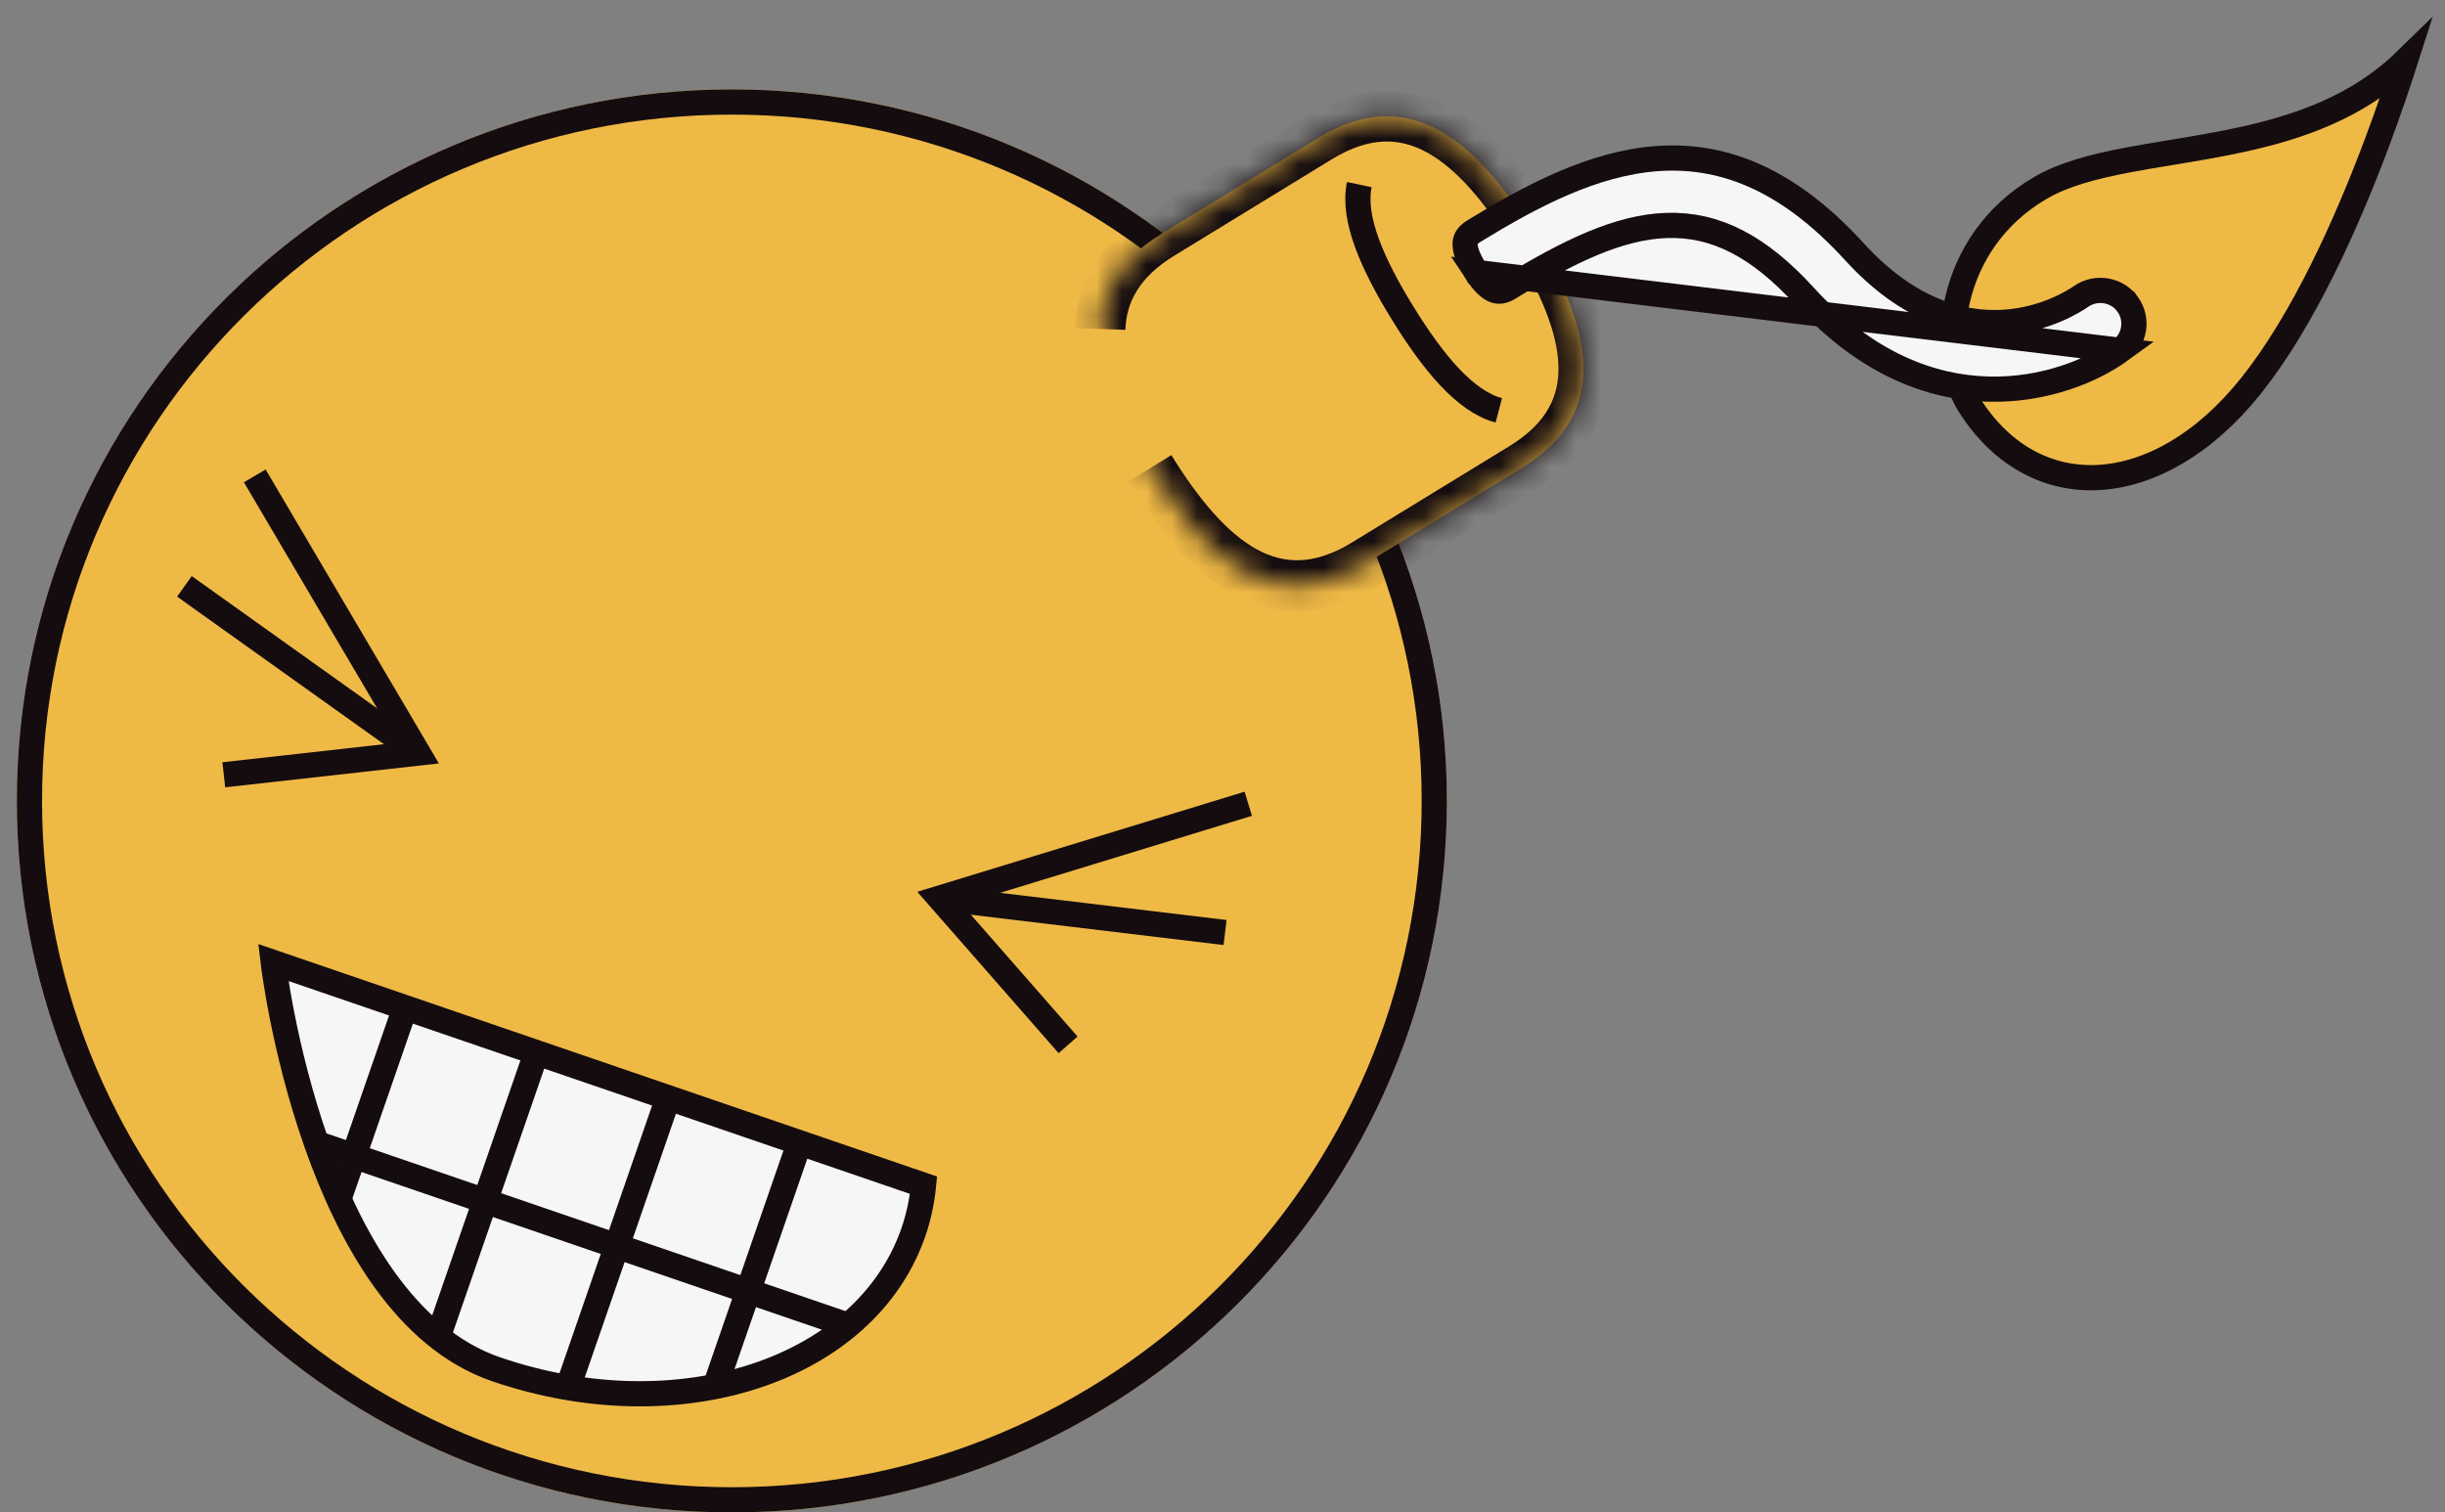
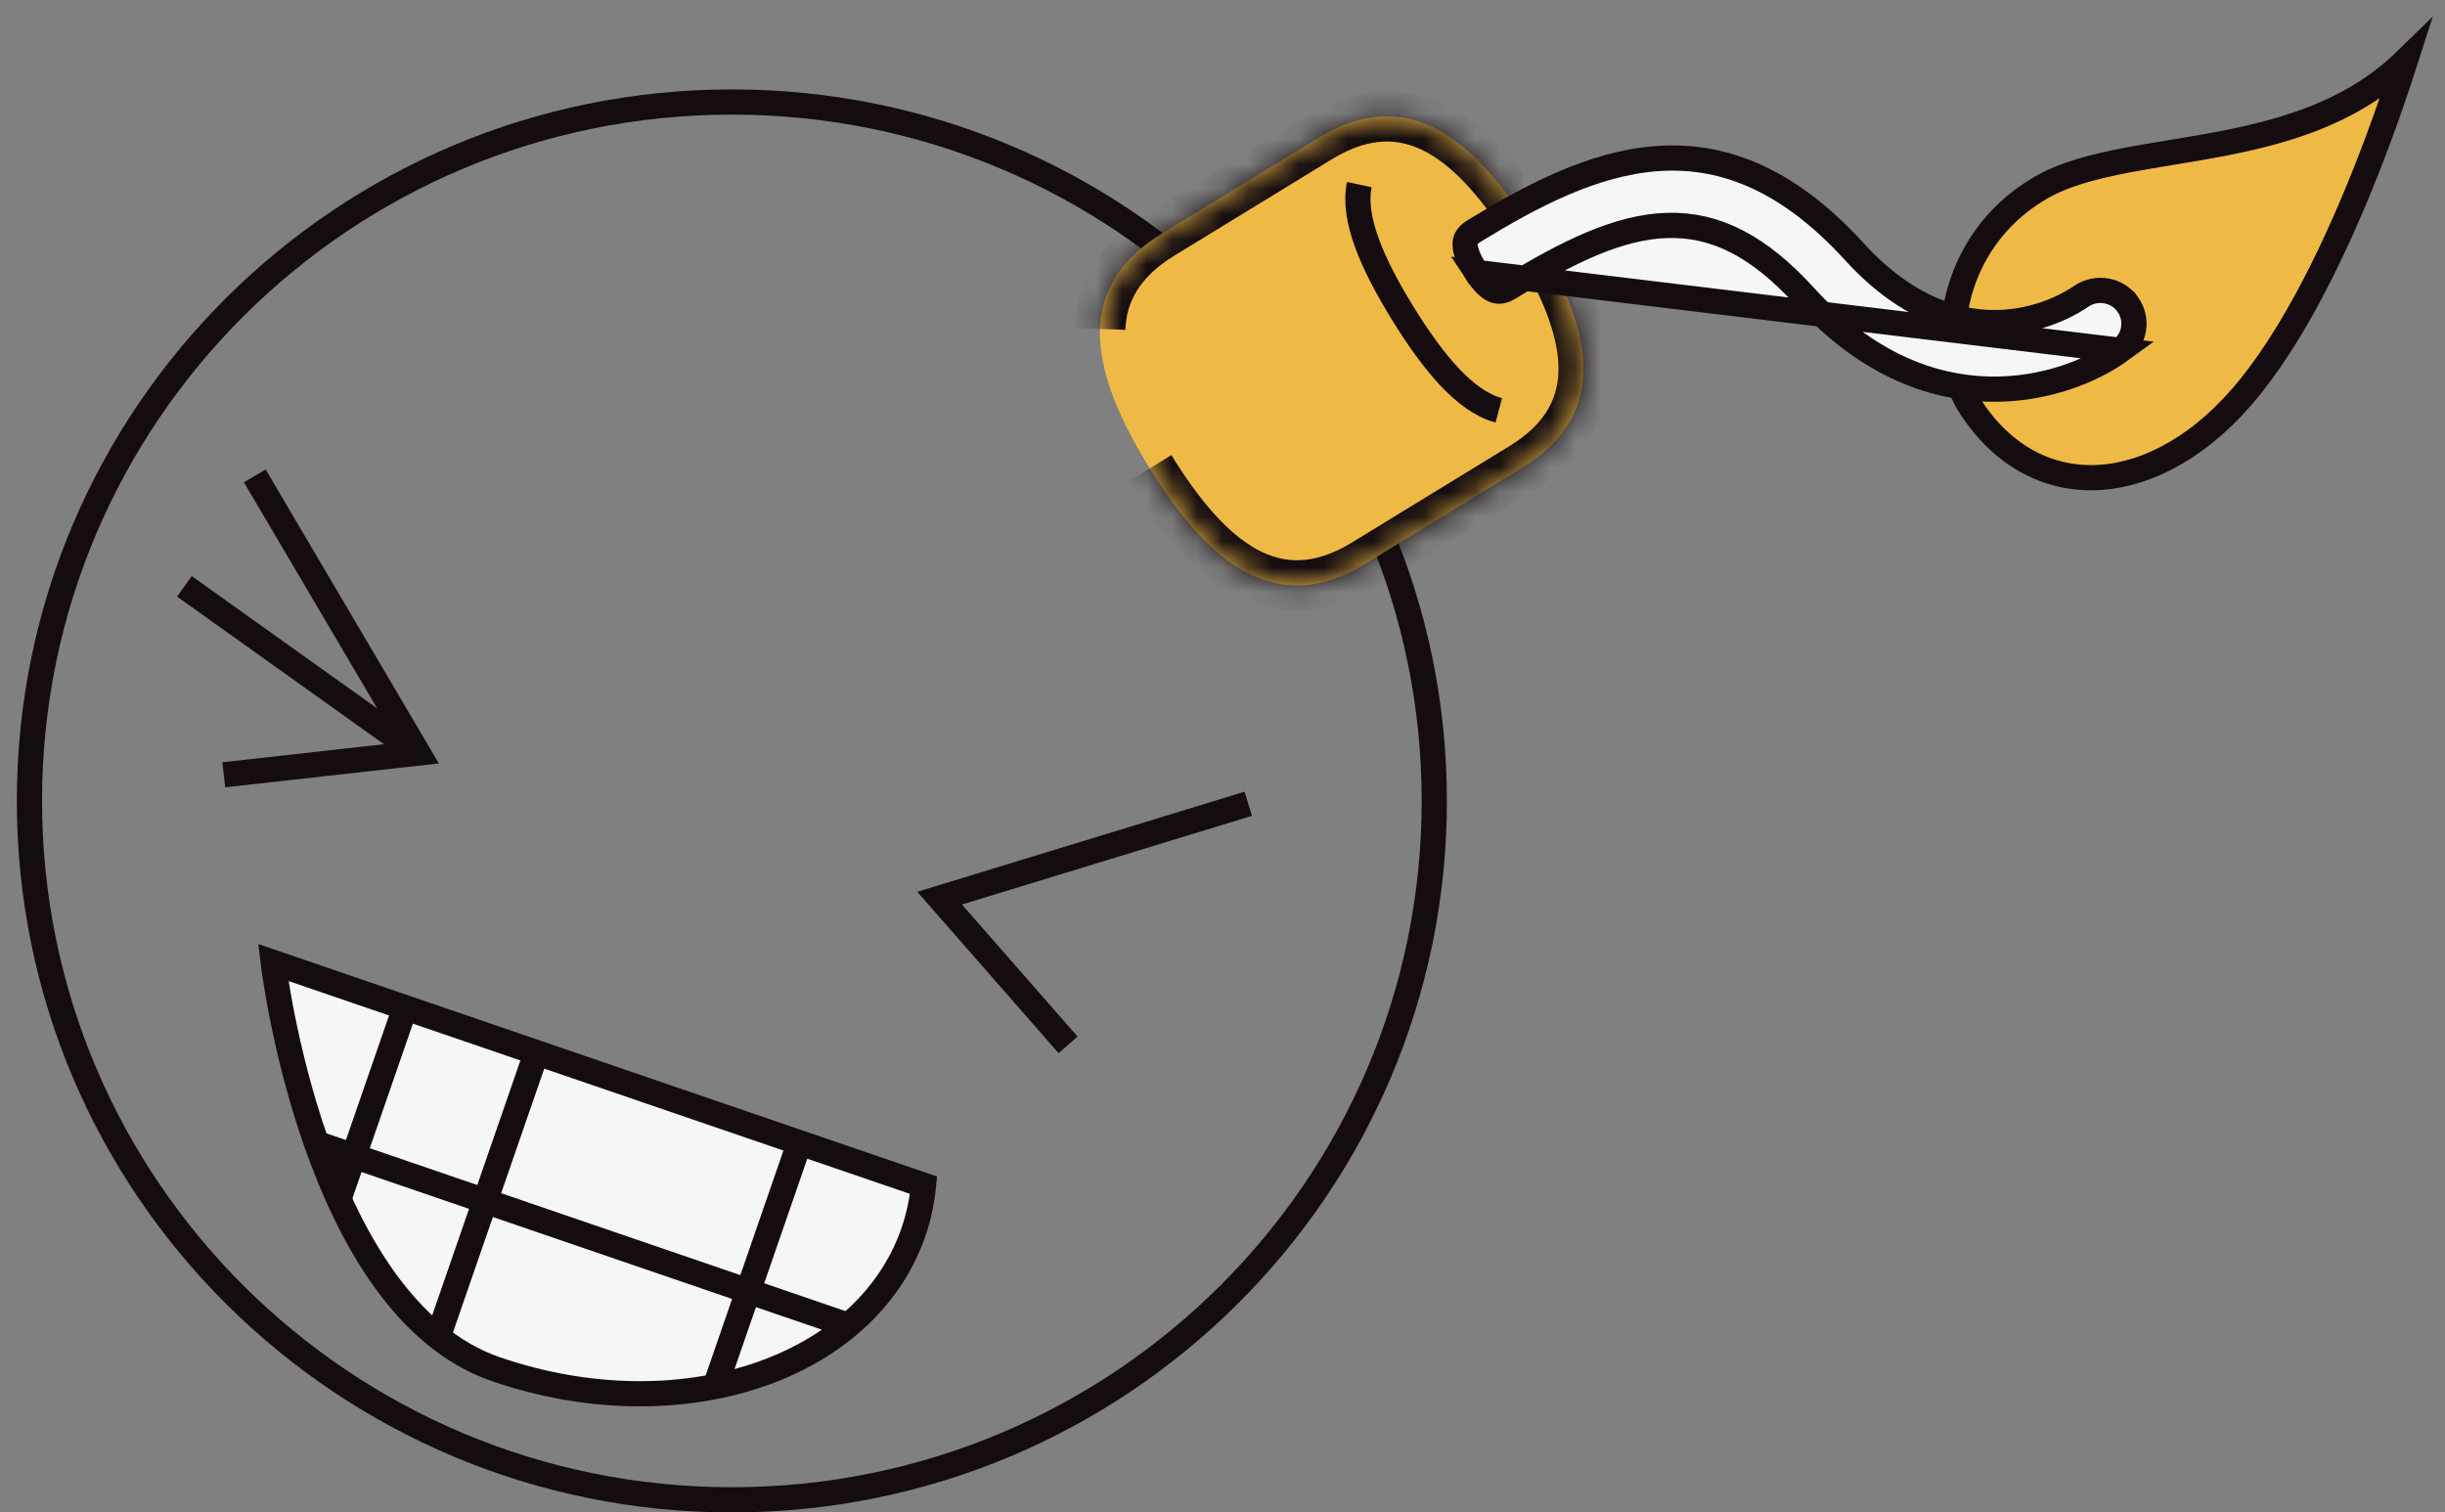
<svg xmlns="http://www.w3.org/2000/svg" width="97" height="60" viewBox="0 0 97 60" fill="none">
  <rect x="0" y="0" width="97" height="60" fill="#808080" stroke="none" />
  <g id="Group 14">
-     <path id="Vector" d="M29.035 60.002C44.702 60.002 57.402 47.364 57.402 31.774C57.402 16.185 44.702 3.547 29.035 3.547C13.368 3.547 0.668 16.185 0.668 31.774C0.668 47.364 13.368 60.002 29.035 60.002Z" fill="#EFB946" />
    <path id="Vector_2" d="M56.902 31.774C56.902 47.086 44.428 59.502 29.035 59.502C13.642 59.502 1.168 47.086 1.168 31.774C1.168 16.463 13.642 4.047 29.035 4.047C44.428 4.047 56.902 16.463 56.902 31.774Z" stroke="#140C0F" stroke-miterlimit="10" />
    <path id="Vector_3" d="M45.612 18.58C43.379 14.967 42.435 11.506 46.069 9.283L52.301 5.47C55.932 3.247 58.613 5.647 60.846 9.26C63.08 12.874 64.023 16.335 60.389 18.558L54.158 22.371C50.527 24.594 47.846 22.194 45.612 18.58Z" fill="#EFB946" />
    <path id="Vector_4" d="M53.928 7.324C53.643 8.666 54.457 10.492 55.656 12.437C56.859 14.383 58.13 15.928 59.462 16.28" stroke="#140C0F" stroke-miterlimit="10" />
    <g id="Vector_5">
      <mask id="path-5-inside-1_8001_223" fill="white">
        <path d="M43.648 13.051C43.697 11.602 44.397 10.309 46.077 9.283L52.308 5.47C55.939 3.247 58.62 5.647 60.853 9.26C63.087 12.874 64.031 16.335 60.396 18.558L54.165 22.371C50.534 24.594 47.853 22.194 45.62 18.58" />
      </mask>
      <path d="M46.077 9.283L46.598 10.136L46.599 10.136L46.077 9.283ZM52.308 5.47L52.83 6.323L52.83 6.323L52.308 5.47ZM60.396 18.558L59.875 17.705L59.874 17.705L60.396 18.558ZM54.165 22.371L53.643 21.518L53.643 21.518L54.165 22.371ZM44.648 13.085C44.684 12.01 45.172 11.008 46.598 10.136L45.555 8.43C43.623 9.61 42.71 11.195 42.649 13.018L44.648 13.085ZM46.599 10.136L52.83 6.323L51.786 4.617L45.555 8.43L46.599 10.136ZM52.83 6.323C53.621 5.838 54.305 5.639 54.9 5.616C55.49 5.593 56.057 5.741 56.622 6.052C57.791 6.697 58.907 8.014 60.003 9.786L61.704 8.735C60.566 6.894 59.225 5.204 57.587 4.301C56.749 3.839 55.825 3.578 54.822 3.617C53.822 3.656 52.81 3.99 51.786 4.617L52.83 6.323ZM60.003 9.786C61.099 11.559 61.776 13.143 61.826 14.469C61.851 15.108 61.728 15.676 61.442 16.188C61.154 16.703 60.667 17.22 59.875 17.705L60.918 19.411C61.943 18.784 62.701 18.035 63.188 17.163C63.677 16.288 63.861 15.348 63.825 14.392C63.754 12.528 62.842 10.575 61.704 8.735L60.003 9.786ZM59.874 17.705L53.643 21.518L54.687 23.224L60.918 19.411L59.874 17.705ZM53.643 21.518C52.852 22.003 52.168 22.202 51.573 22.225C50.983 22.248 50.416 22.1 49.851 21.788C48.682 21.144 47.566 19.827 46.47 18.055L44.769 19.106C45.907 20.947 47.248 22.637 48.886 23.54C49.724 24.002 50.648 24.263 51.651 24.224C52.651 24.185 53.663 23.851 54.688 23.224L53.643 21.518Z" fill="#140C0F" mask="url(#path-5-inside-1_8001_223)" />
    </g>
    <path id="Vector_6" d="M10.108 18.879L16.588 29.876L8.879 30.738" stroke="#140C0F" stroke-miterlimit="10" />
    <path id="Vector_7" d="M16.585 29.875L7.316 23.262" stroke="#140C0F" stroke-miterlimit="10" />
    <path id="Vector_8" d="M49.522 31.887L37.277 35.632L42.374 41.452" stroke="#140C0F" stroke-miterlimit="10" />
-     <path id="Vector_9" d="M37.277 35.637L48.602 36.995" stroke="#140C0F" stroke-miterlimit="10" />
    <path id="Vector_10" d="M10.84 38.184C10.84 38.184 12.441 51.843 19.684 54.323C26.927 56.804 34.338 54.368 36.237 48.884C36.448 48.271 36.578 47.649 36.639 47.02L10.84 38.184Z" fill="#F6F6F6" stroke="#140C0F" stroke-miterlimit="10" />
    <path id="Vector_11" d="M12.574 45.363L33.663 52.586" stroke="#140C0F" stroke-miterlimit="10" />
    <path id="Vector_12" d="M16.052 40.031L13.445 47.564" stroke="#140C0F" stroke-miterlimit="10" />
    <path id="Vector_13" d="M21.263 41.816L17.379 53.04" stroke="#140C0F" stroke-miterlimit="10" />
-     <path id="Vector_14" d="M26.49 43.598L22.531 55.044" stroke="#140C0F" stroke-miterlimit="10" />
    <path id="Vector_15" d="M31.701 45.383L28.375 54.999" stroke="#140C0F" stroke-miterlimit="10" />
    <path id="Vector_16" d="M88.891 5.547C91.201 5.047 93.559 4.236 95.425 2.418C95.132 3.331 94.76 4.432 94.314 5.624C93.109 8.849 91.389 12.689 89.309 15.299L89.309 15.299C87.435 17.651 85.257 18.828 83.274 18.942C81.31 19.054 79.449 18.13 78.146 16.09L78.077 15.982C77.513 15.012 77.289 13.465 77.669 11.858C78.06 10.209 79.079 8.546 80.949 7.455C81.871 6.917 83.064 6.602 84.45 6.34C84.975 6.241 85.536 6.149 86.115 6.053C87.021 5.904 87.97 5.747 88.891 5.547Z" fill="#EFB946" stroke="#140C0F" stroke-miterlimit="10" />
    <path id="Vector_17" d="M58.579 10.808C58.805 11.152 59.019 11.376 59.216 11.482C59.386 11.573 59.574 11.598 59.862 11.422L59.862 11.422C62.229 9.973 64.23 9.005 66.121 8.944C68.064 8.881 69.788 9.771 71.597 11.757C74.066 14.466 76.655 15.379 78.881 15.437C81.127 15.496 83.038 14.686 84.121 13.899L58.579 10.808ZM58.579 10.808L58.51 10.695C58.258 10.288 58.132 9.96 58.125 9.715C58.122 9.603 58.144 9.515 58.187 9.439C58.231 9.361 58.313 9.267 58.469 9.171C60.781 7.756 63.201 6.484 65.713 6.294C68.18 6.107 70.811 6.961 73.565 9.982C75.7 12.324 77.823 12.892 79.503 12.787C81.154 12.683 82.307 11.936 82.554 11.766L82.556 11.764C83.156 11.344 83.987 11.482 84.408 12.069L84.409 12.069C84.833 12.659 84.707 13.472 84.121 13.899L58.579 10.808Z" fill="#F6F6F6" stroke="#140C0F" />
  </g>
</svg>